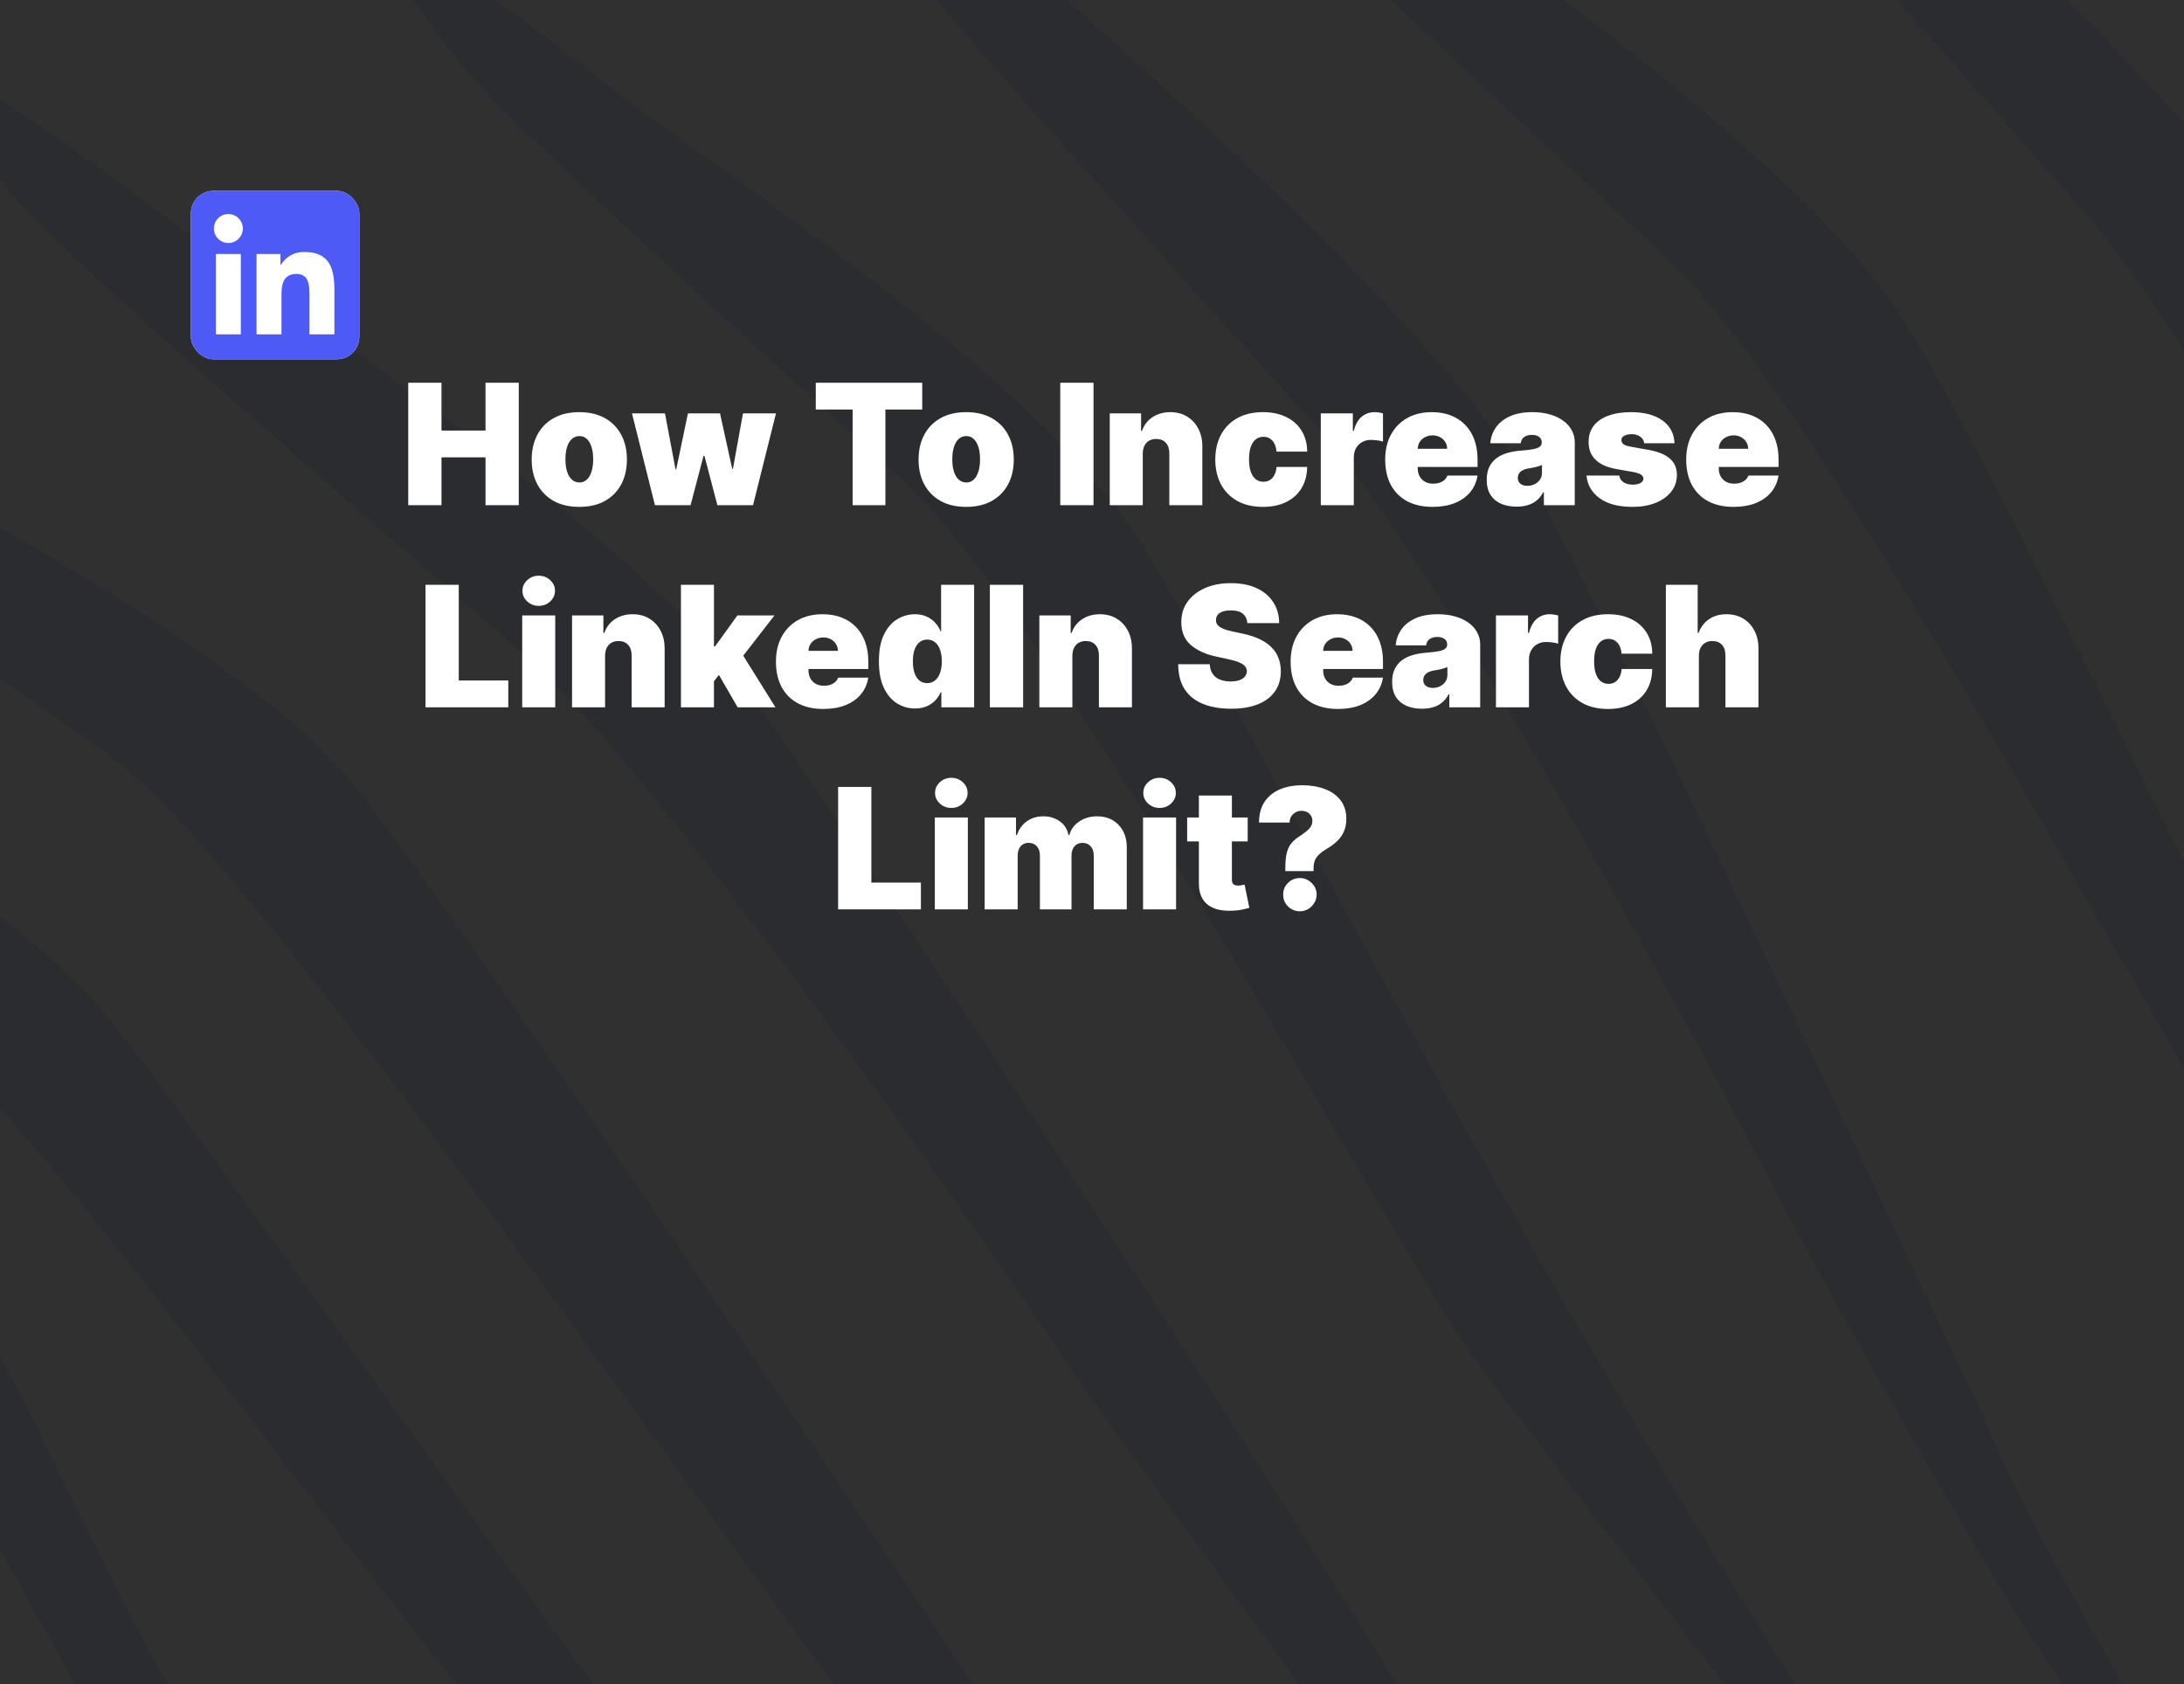
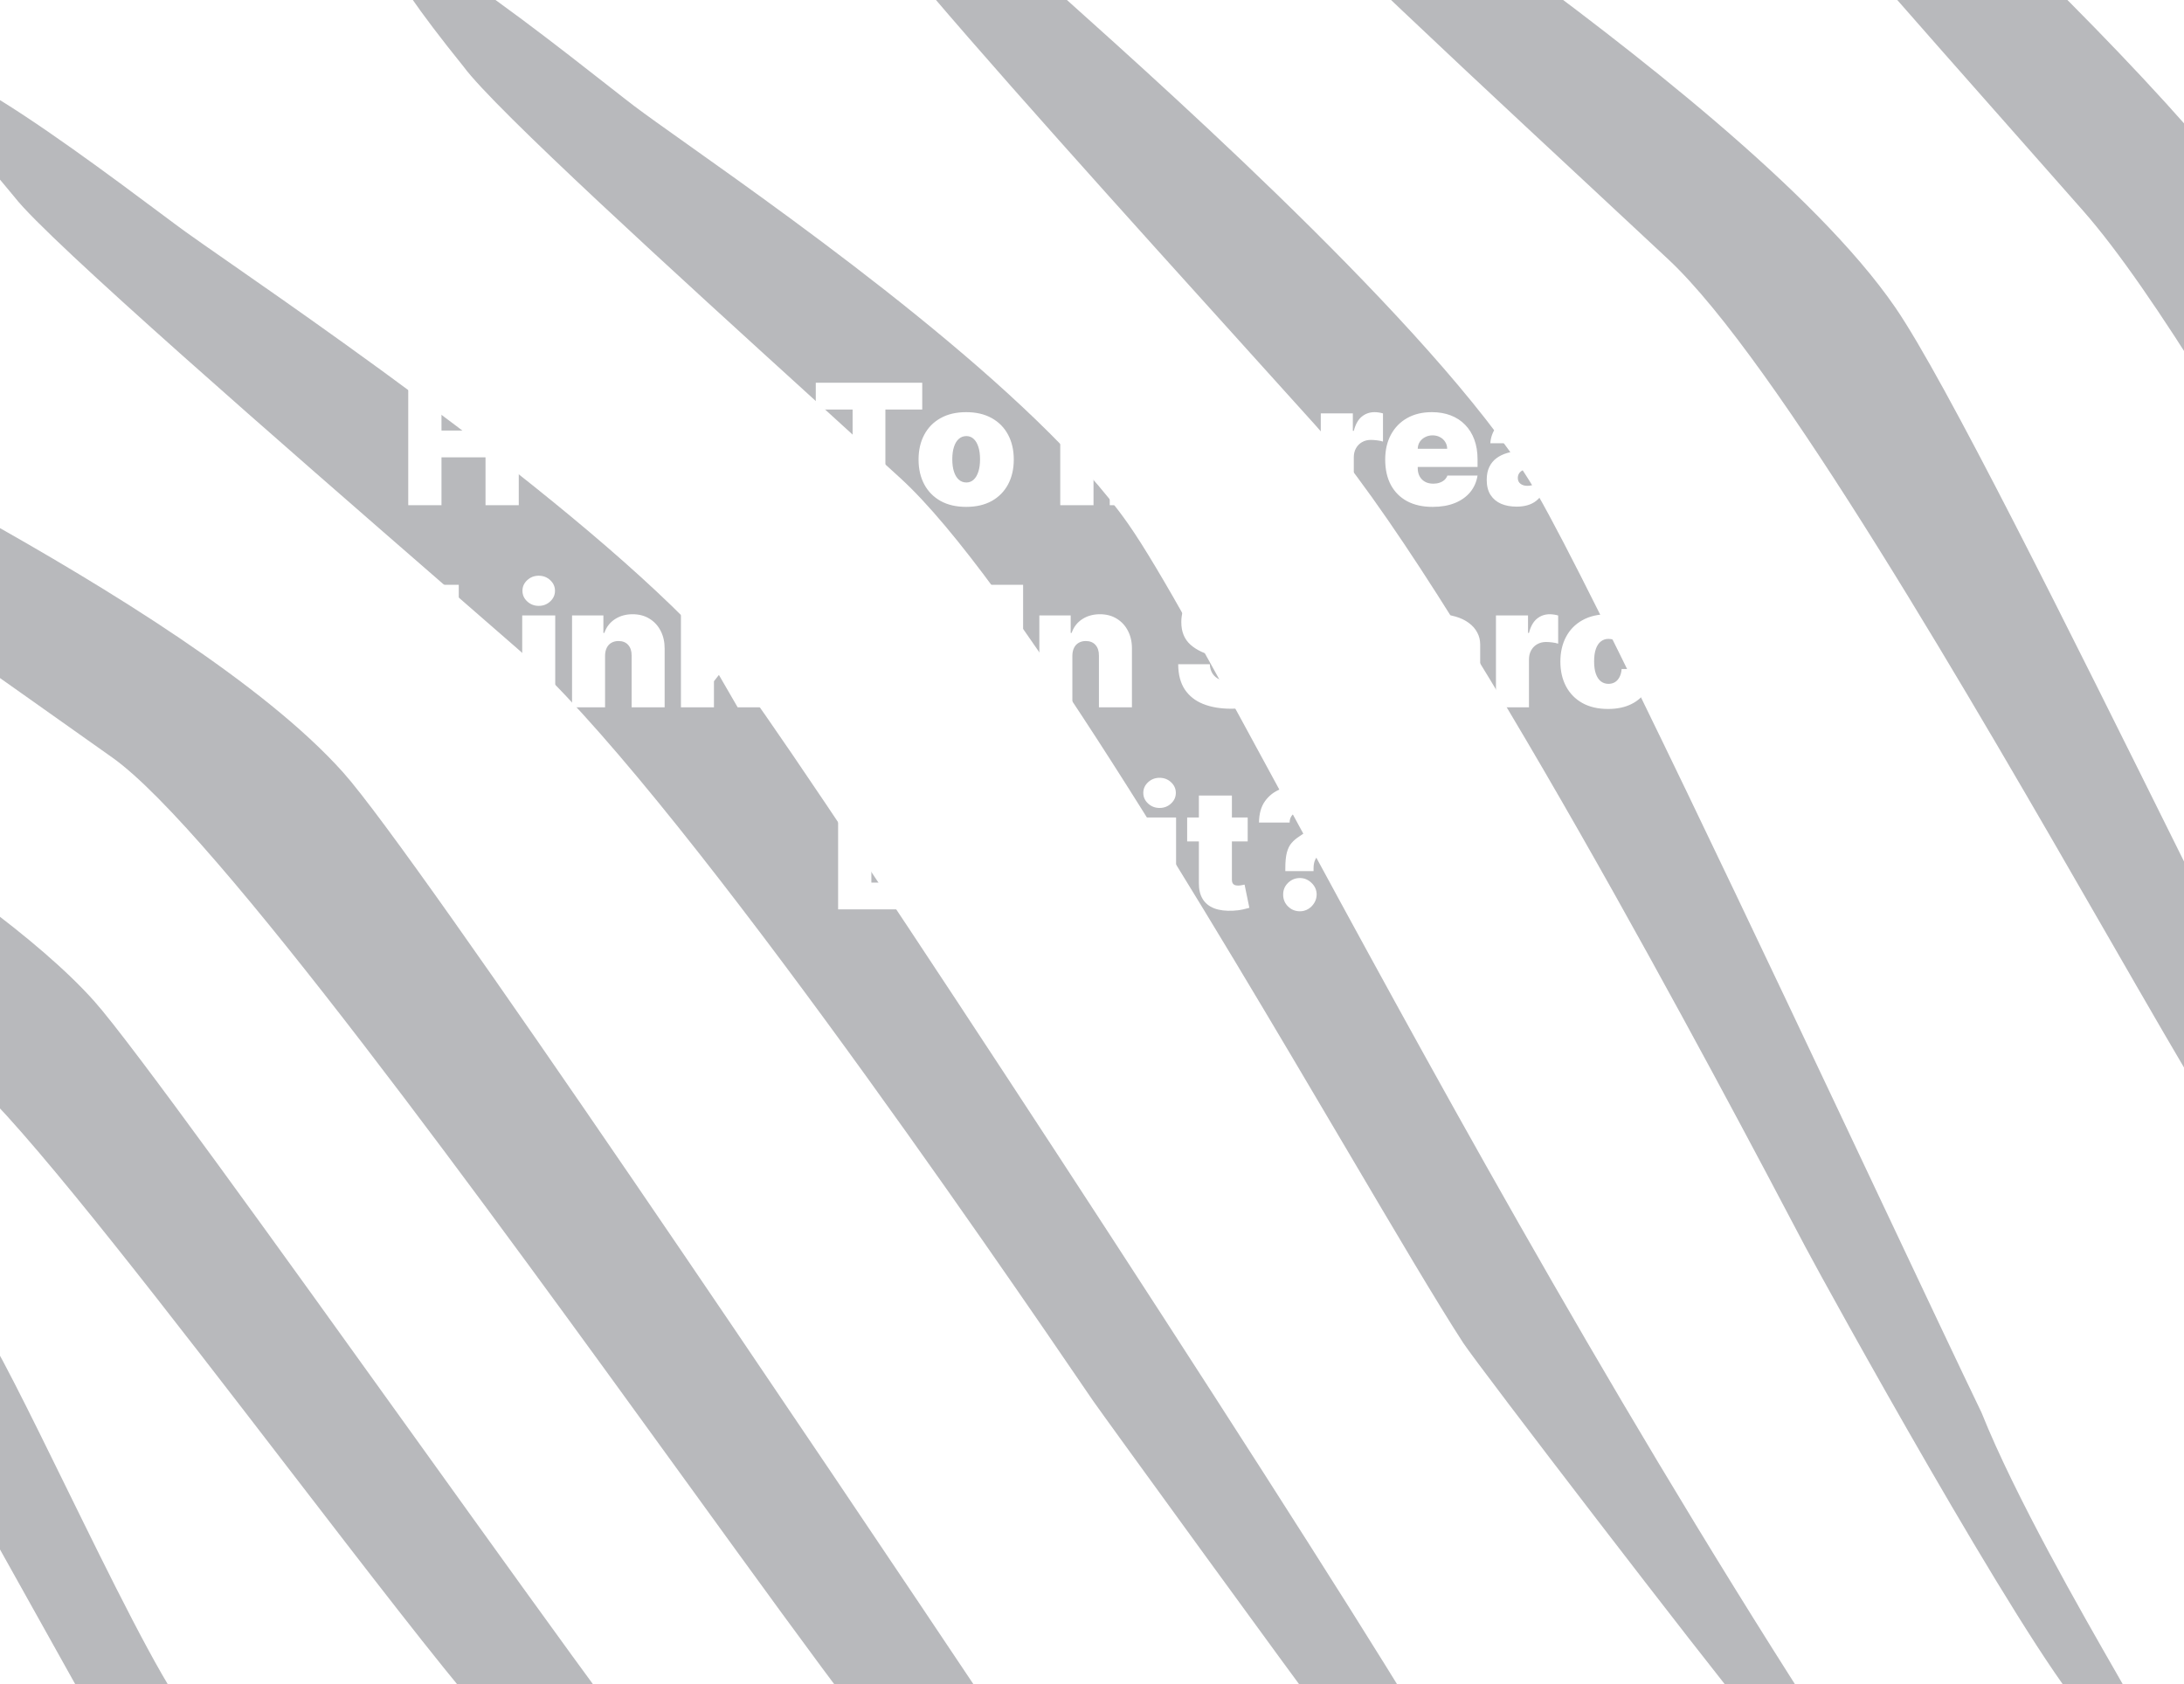
<svg xmlns="http://www.w3.org/2000/svg" width="389" height="300" viewBox="0 0 389 300" fill="none">
  <g clip-path="url(#clip0_2_12)">
-     <rect width="389" height="300" fill="black" fill-opacity="0.81" />
    <path fill-rule="evenodd" clip-rule="evenodd" d="M359.062 23.983L359.068 23.99C363.601 29.121 367.698 33.759 371.078 37.602C377.298 44.675 385.063 56.041 393.411 69.505V27.028C383.579 15.496 371.606 3.188 360.171 -8L330.906 -8C340.575 3.058 350.555 14.354 359.019 23.935L359.039 23.958L359.053 23.974L359.06 23.981L359.062 23.983ZM92.316 115.69C88.516 112.369 83.911 108.365 78.816 103.934C50.974 79.721 8.492 42.777 2.612 35.136C0.275 32.368 -1.741 29.904 -3.46 27.72L-3.46 15.794C5.759 20.946 20.357 31.845 28.43 37.873C30.445 39.377 32.053 40.578 33.071 41.31C34.687 42.474 37.218 44.236 40.446 46.482L40.45 46.485L40.45 46.485L40.45 46.485C62.12 61.566 115.14 98.464 132.989 122.733C147.043 141.842 227.449 264.769 251.879 305L235.083 305C232.108 301.208 196.257 251.831 194.715 249.583C176.727 223.191 119.346 139.306 92.316 115.69ZM16.766 178.333C11.861 172.84 4.754 166.811 -3.513 160.655L-3.513 193.825C7.55 204.594 30.778 234.796 51.624 261.902C65.359 279.761 78.06 296.275 85.565 305L109.246 305C100.429 293.033 87.428 274.926 73.886 256.066L73.886 256.065C49.537 222.153 23.438 185.805 16.766 178.333ZM-4 234.728L-4 268.864L16.176 305H33.11C28.206 298.413 19.621 280.914 11.731 264.831C5.167 251.452 -0.916 239.052 -4 234.728ZM321.616 222.233C306.571 193.636 258.542 102.715 234.223 75.672C230.804 71.869 226.659 67.28 222.072 62.203C201.925 39.9 173.261 8.169 160.185 -7.766L181.521 -7.766C182.248 -7.073 182.858 -6.496 183.331 -6.059C184.812 -4.688 187.139 -2.6 190.106 0.061C210.013 17.916 258.722 61.605 273.856 88.075C284.145 106.072 314.003 169.331 335.053 213.931C342.565 229.845 348.955 243.384 352.934 251.642C358.94 266.65 370.875 287.449 376.979 298.085C379.13 301.834 380.557 304.32 380.745 304.846L371.107 304.846C360.131 292.344 325.396 229.364 321.616 222.233ZM176.707 305C147.427 261.186 74.365 152.436 61.13 137.615C46.998 121.789 18.857 104.614 -3.65 92.027L-3.65 118.212C-1.169 119.966 1.274 121.692 3.652 123.373L3.692 123.401L3.714 123.417L3.73 123.428L3.737 123.433C9.713 127.655 15.281 131.59 20.039 134.977C38.194 147.901 87.02 215.322 122.275 264.003L122.275 264.003L122.276 264.004L122.277 264.005C134.575 280.987 145.221 295.688 152.338 305L176.707 305ZM388.744 152.943L388.744 152.944C390.354 156.187 391.955 159.415 393.542 162.61L393.384 197.516C388.848 190.067 382.567 179.154 375.283 166.498C351.306 124.839 316.458 64.291 297.168 46.221C292.843 42.169 287.777 37.456 282.341 32.397L282.33 32.386L282.327 32.384C268.454 19.476 252.17 4.324 239.626 -7.801L267.944 -7.801C289.679 8.165 323.226 33.842 337.603 54.808C346.457 67.72 368.244 111.628 388.744 152.943ZM145.429 71.558C150.919 76.553 156.036 81.207 160.404 85.208C179.873 103.037 215.322 163.149 239.712 204.508C248.567 219.523 255.965 232.067 260.61 239.218C263.328 243.373 304.453 296.938 311.08 304.846L322.783 304.846C284.74 245.535 252.456 185.996 229.961 144.509C216.472 119.632 206.503 101.247 200.922 93.292C184.332 69.648 142.88 40.219 122.371 25.657C118.241 22.726 114.961 20.397 112.903 18.839C111.902 18.081 110.318 16.839 108.336 15.284C100.344 9.015 85.857 -2.347 76.754 -7.698L68.97 -7.766C70.173 -4.552 74.287 1.603 82.58 11.885C88.123 19.431 120.601 48.974 145.429 71.558Z" fill="#22232D" fill-opacity="0.32" />
    <g filter="url(#filter0_d_2_12)">
      <g clip-path="url(#clip1_2_12)">
-         <rect x="18" y="18" width="30" height="30" rx="4" fill="white" />
-         <path d="M43.561 43.562H39.116V36.6C39.116 34.94 39.086 32.803 36.804 32.803C34.489 32.803 34.135 34.612 34.135 36.48V43.561H29.69V29.246H33.957V31.202H34.017C34.887 29.715 36.505 28.826 38.227 28.89C42.732 28.89 43.563 31.853 43.563 35.709L43.561 43.562ZM24.674 27.289C23.25 27.289 22.095 26.135 22.094 24.71C22.094 23.285 23.249 22.13 24.673 22.13C26.098 22.13 27.253 23.285 27.253 24.709C27.253 25.393 26.982 26.049 26.498 26.533C26.014 27.017 25.358 27.289 24.674 27.289ZM26.897 43.562H22.447V29.246H26.897V43.562ZM45.777 18.002H20.213C19.005 17.988 18.014 18.956 18 20.164V45.835C18.014 47.044 19.005 48.012 20.213 48H45.777C46.988 48.015 47.983 47.046 48 45.835V20.163C47.982 18.952 46.988 17.984 45.777 18" fill="#4D5AF6" />
-       </g>
+         </g>
    </g>
    <path d="M72.713 90V68.182H78.636V76.704H86.477V68.182H92.4V90H86.477V81.477H78.636V90H72.713ZM103.182 90.298C101.406 90.298 99.886 89.947 98.622 89.244C97.358 88.533 96.388 87.546 95.714 86.282C95.039 85.011 94.701 83.537 94.701 81.861C94.701 80.185 95.039 78.715 95.714 77.45C96.388 76.179 97.358 75.192 98.622 74.489C99.886 73.778 101.406 73.423 103.182 73.423C104.957 73.423 106.477 73.778 107.741 74.489C109.006 75.192 109.975 76.179 110.65 77.45C111.324 78.715 111.662 80.185 111.662 81.861C111.662 83.537 111.324 85.011 110.65 86.282C109.975 87.546 109.006 88.533 107.741 89.244C106.477 89.947 104.957 90.298 103.182 90.298ZM103.224 85.952C103.721 85.952 104.151 85.785 104.513 85.451C104.876 85.117 105.156 84.641 105.355 84.023C105.554 83.406 105.653 82.671 105.653 81.818C105.653 80.959 105.554 80.224 105.355 79.613C105.156 78.995 104.876 78.519 104.513 78.185C104.151 77.852 103.721 77.685 103.224 77.685C102.699 77.685 102.248 77.852 101.871 78.185C101.495 78.519 101.207 78.995 101.008 79.613C100.809 80.224 100.71 80.959 100.71 81.818C100.71 82.671 100.809 83.406 101.008 84.023C101.207 84.641 101.495 85.117 101.871 85.451C102.248 85.785 102.699 85.952 103.224 85.952ZM116.653 90L112.562 73.636H118.443L120.318 83.608H120.445L122.534 73.636H128.244L130.417 83.523H130.545L132.335 73.636H138.215L134.124 90H127.775L125.474 81.222H125.303L123.002 90H116.653ZM145.3 72.954V68.182H164.263V72.954H157.7V90H151.862V72.954H145.3ZM172.088 90.298C170.312 90.298 168.792 89.947 167.528 89.244C166.264 88.533 165.295 87.546 164.62 86.282C163.945 85.011 163.608 83.537 163.608 81.861C163.608 80.185 163.945 78.715 164.62 77.45C165.295 76.179 166.264 75.192 167.528 74.489C168.792 73.778 170.312 73.423 172.088 73.423C173.863 73.423 175.383 73.778 176.648 74.489C177.912 75.192 178.881 76.179 179.556 77.45C180.231 78.715 180.568 80.185 180.568 81.861C180.568 83.537 180.231 85.011 179.556 86.282C178.881 87.546 177.912 88.533 176.648 89.244C175.383 89.947 173.863 90.298 172.088 90.298ZM172.131 85.952C172.628 85.952 173.057 85.785 173.42 85.451C173.782 85.117 174.062 84.641 174.261 84.023C174.46 83.406 174.559 82.671 174.559 81.818C174.559 80.959 174.46 80.224 174.261 79.613C174.062 78.995 173.782 78.519 173.42 78.185C173.057 77.852 172.628 77.685 172.131 77.685C171.605 77.685 171.154 77.852 170.778 78.185C170.401 78.519 170.113 78.995 169.915 79.613C169.716 80.224 169.616 80.959 169.616 81.818C169.616 82.671 169.716 83.406 169.915 84.023C170.113 84.641 170.401 85.117 170.778 85.451C171.154 85.785 171.605 85.952 172.131 85.952ZM194.769 68.182V90H188.846V68.182H194.769ZM203.542 80.796V90H197.661V73.636H203.244V76.747H203.414C203.769 75.71 204.394 74.897 205.289 74.308C206.191 73.718 207.242 73.423 208.443 73.423C209.6 73.423 210.605 73.69 211.458 74.222C212.317 74.748 212.981 75.472 213.45 76.396C213.926 77.319 214.16 78.374 214.153 79.56V90H208.272V80.796C208.279 79.986 208.073 79.35 207.654 78.888C207.242 78.427 206.667 78.196 205.928 78.196C205.445 78.196 205.023 78.303 204.661 78.516C204.306 78.722 204.032 79.02 203.84 79.41C203.649 79.794 203.549 80.256 203.542 80.796ZM224.939 90.298C223.164 90.298 221.644 89.947 220.38 89.244C219.116 88.533 218.146 87.546 217.471 86.282C216.797 85.011 216.459 83.537 216.459 81.861C216.459 80.185 216.797 78.715 217.471 77.45C218.146 76.179 219.116 75.192 220.38 74.489C221.644 73.778 223.164 73.423 224.939 73.423C226.545 73.423 227.933 73.715 229.105 74.297C230.284 74.872 231.197 75.689 231.843 76.747C232.489 77.798 232.816 79.034 232.823 80.454H227.368C227.29 79.595 227.042 78.942 226.623 78.494C226.211 78.04 225.678 77.812 225.025 77.812C224.513 77.812 224.066 77.962 223.682 78.26C223.299 78.551 223.001 78.995 222.787 79.592C222.574 80.181 222.468 80.923 222.468 81.818C222.468 82.713 222.574 83.459 222.787 84.055C223.001 84.645 223.299 85.089 223.682 85.387C224.066 85.678 224.513 85.824 225.025 85.824C225.458 85.824 225.841 85.724 226.175 85.526C226.509 85.32 226.779 85.021 226.985 84.631C227.198 84.233 227.326 83.75 227.368 83.182H232.823C232.802 84.624 232.471 85.881 231.832 86.953C231.193 88.019 230.287 88.842 229.116 89.425C227.951 90.007 226.559 90.298 224.939 90.298ZM235.249 90V73.636H240.96V76.747H241.13C241.428 75.597 241.901 74.755 242.547 74.222C243.2 73.69 243.964 73.423 244.837 73.423C245.093 73.423 245.345 73.445 245.594 73.487C245.849 73.523 246.094 73.576 246.329 73.647V78.665C246.038 78.565 245.679 78.491 245.253 78.441C244.827 78.391 244.461 78.367 244.156 78.367C243.58 78.367 243.062 78.498 242.6 78.761C242.146 79.016 241.787 79.379 241.524 79.847C241.261 80.309 241.13 80.852 241.13 81.477V90H235.249ZM255.161 90.298C253.413 90.298 251.908 89.965 250.643 89.297C249.386 88.622 248.417 87.656 247.735 86.399C247.06 85.135 246.723 83.622 246.723 81.861C246.723 80.171 247.064 78.693 247.746 77.429C248.428 76.165 249.39 75.181 250.633 74.478C251.876 73.775 253.342 73.423 255.033 73.423C256.268 73.423 257.387 73.615 258.388 73.999C259.39 74.382 260.246 74.94 260.956 75.671C261.666 76.396 262.213 77.276 262.597 78.313C262.98 79.35 263.172 80.519 263.172 81.818V83.182H248.555V79.943H257.76C257.753 79.474 257.632 79.062 257.398 78.707C257.17 78.345 256.862 78.065 256.471 77.866C256.087 77.66 255.651 77.557 255.161 77.557C254.685 77.557 254.248 77.66 253.85 77.866C253.452 78.065 253.133 78.342 252.891 78.697C252.657 79.052 252.533 79.467 252.518 79.943V83.438C252.518 83.963 252.629 84.432 252.849 84.844C253.069 85.256 253.385 85.579 253.797 85.813C254.209 86.048 254.706 86.165 255.288 86.165C255.693 86.165 256.063 86.108 256.396 85.994C256.737 85.881 257.028 85.717 257.27 85.504C257.511 85.284 257.689 85.021 257.803 84.716H263.172C262.987 85.852 262.55 86.84 261.862 87.678C261.173 88.508 260.26 89.155 259.124 89.617C257.994 90.071 256.673 90.298 255.161 90.298ZM270.131 90.256C269.087 90.256 268.164 90.085 267.361 89.744C266.566 89.396 265.941 88.871 265.486 88.168C265.032 87.465 264.805 86.57 264.805 85.483C264.805 84.588 264.957 83.825 265.263 83.192C265.568 82.553 265.994 82.031 266.541 81.626C267.088 81.222 267.724 80.913 268.448 80.7C269.18 80.487 269.968 80.348 270.813 80.284C271.729 80.213 272.464 80.128 273.018 80.028C273.579 79.922 273.984 79.776 274.233 79.592C274.481 79.4 274.606 79.148 274.606 78.835V78.793C274.606 78.367 274.442 78.04 274.116 77.812C273.789 77.585 273.37 77.472 272.858 77.472C272.297 77.472 271.839 77.596 271.484 77.844C271.136 78.086 270.927 78.459 270.856 78.963H265.444C265.515 77.969 265.831 77.053 266.392 76.215C266.96 75.369 267.787 74.695 268.874 74.19C269.961 73.679 271.317 73.423 272.944 73.423C274.116 73.423 275.167 73.562 276.097 73.839C277.028 74.109 277.819 74.489 278.473 74.979C279.126 75.462 279.623 76.03 279.964 76.683C280.312 77.329 280.486 78.033 280.486 78.793V90H274.989V87.699H274.861C274.535 88.31 274.137 88.803 273.668 89.18C273.206 89.556 272.677 89.829 272.081 90C271.491 90.171 270.841 90.256 270.131 90.256ZM272.049 86.548C272.496 86.548 272.915 86.456 273.306 86.271C273.704 86.087 274.027 85.82 274.275 85.472C274.524 85.124 274.648 84.702 274.648 84.204V82.841C274.492 82.905 274.325 82.965 274.148 83.022C273.977 83.079 273.792 83.132 273.594 83.182C273.402 83.231 273.196 83.278 272.976 83.32C272.763 83.363 272.539 83.402 272.305 83.438C271.85 83.508 271.477 83.626 271.186 83.789C270.902 83.945 270.689 84.141 270.547 84.375C270.412 84.602 270.344 84.858 270.344 85.142C270.344 85.597 270.504 85.945 270.824 86.186C271.143 86.428 271.552 86.548 272.049 86.548ZM298.254 78.963H292.842C292.813 78.629 292.696 78.342 292.49 78.1C292.284 77.859 292.018 77.674 291.691 77.546C291.371 77.411 291.016 77.344 290.626 77.344C290.121 77.344 289.688 77.436 289.326 77.621C288.964 77.805 288.786 78.068 288.793 78.409C288.786 78.651 288.889 78.874 289.102 79.08C289.322 79.286 289.745 79.446 290.37 79.56L293.694 80.156C295.37 80.462 296.616 80.977 297.433 81.701C298.257 82.418 298.673 83.381 298.68 84.588C298.673 85.753 298.325 86.765 297.636 87.624C296.954 88.477 296.02 89.137 294.834 89.606C293.655 90.067 292.309 90.298 290.796 90.298C288.296 90.298 286.339 89.787 284.926 88.764C283.52 87.742 282.735 86.392 282.572 84.716H288.41C288.488 85.234 288.744 85.636 289.177 85.92C289.617 86.197 290.171 86.335 290.839 86.335C291.379 86.335 291.822 86.243 292.17 86.058C292.526 85.874 292.707 85.611 292.714 85.27C292.707 84.957 292.55 84.709 292.245 84.524C291.947 84.34 291.478 84.19 290.839 84.077L287.941 83.565C286.272 83.274 285.022 82.72 284.191 81.903C283.36 81.087 282.948 80.035 282.955 78.75C282.948 77.614 283.246 76.651 283.85 75.863C284.461 75.067 285.331 74.464 286.46 74.052C287.597 73.633 288.942 73.423 290.498 73.423C292.863 73.423 294.727 73.913 296.091 74.894C297.462 75.874 298.183 77.23 298.254 78.963ZM308.774 90.298C307.027 90.298 305.521 89.965 304.257 89.297C303 88.622 302.03 87.656 301.348 86.399C300.674 85.135 300.336 83.622 300.336 81.861C300.336 80.171 300.677 78.693 301.359 77.429C302.041 76.165 303.003 75.181 304.246 74.478C305.489 73.775 306.956 73.423 308.646 73.423C309.882 73.423 311 73.615 312.002 73.999C313.003 74.382 313.859 74.94 314.569 75.671C315.279 76.396 315.826 77.276 316.21 78.313C316.593 79.35 316.785 80.519 316.785 81.818V83.182H302.169V79.943H311.373C311.366 79.474 311.245 79.062 311.011 78.707C310.784 78.345 310.475 78.065 310.084 77.866C309.701 77.66 309.264 77.557 308.774 77.557C308.298 77.557 307.861 77.66 307.463 77.866C307.066 78.065 306.746 78.342 306.505 78.697C306.27 79.052 306.146 79.467 306.132 79.943V83.438C306.132 83.963 306.242 84.432 306.462 84.844C306.682 85.256 306.998 85.579 307.41 85.813C307.822 86.048 308.319 86.165 308.902 86.165C309.306 86.165 309.676 86.108 310.01 85.994C310.35 85.881 310.642 85.717 310.883 85.504C311.125 85.284 311.302 85.021 311.416 84.716H316.785C316.6 85.852 316.164 86.84 315.475 87.678C314.786 88.508 313.873 89.155 312.737 89.617C311.608 90.071 310.287 90.298 308.774 90.298ZM75.789 126V104.182H81.712V121.227H90.533V126H75.789ZM93.013 126V109.636H98.894V126H93.013ZM95.953 107.932C95.158 107.932 94.476 107.669 93.908 107.143C93.34 106.618 93.056 105.986 93.056 105.247C93.056 104.509 93.34 103.876 93.908 103.351C94.476 102.825 95.158 102.562 95.953 102.562C96.756 102.562 97.438 102.825 97.999 103.351C98.567 103.876 98.851 104.509 98.851 105.247C98.851 105.986 98.567 106.618 97.999 107.143C97.438 107.669 96.756 107.932 95.953 107.932ZM107.771 116.795V126H101.89V109.636H107.472V112.747H107.643C107.998 111.71 108.623 110.897 109.518 110.308C110.42 109.718 111.471 109.423 112.671 109.423C113.829 109.423 114.834 109.69 115.686 110.222C116.545 110.748 117.21 111.472 117.678 112.396C118.154 113.319 118.388 114.374 118.381 115.56V126H112.501V116.795C112.508 115.986 112.302 115.35 111.883 114.888C111.471 114.427 110.896 114.196 110.157 114.196C109.674 114.196 109.251 114.303 108.889 114.516C108.534 114.722 108.261 115.02 108.069 115.411C107.877 115.794 107.778 116.256 107.771 116.795ZM126.569 122.122L126.611 115.134H127.378L131.341 109.636H137.946L131.299 118.202H129.637L126.569 122.122ZM121.284 126V104.182H127.165V126H121.284ZM131.384 126L127.634 119.523L131.469 115.347L138.117 126H131.384ZM146.645 126.298C144.898 126.298 143.392 125.964 142.128 125.297C140.871 124.622 139.901 123.656 139.219 122.399C138.545 121.135 138.207 119.622 138.207 117.861C138.207 116.17 138.548 114.693 139.23 113.429C139.912 112.165 140.874 111.181 142.117 110.478C143.36 109.775 144.827 109.423 146.517 109.423C147.753 109.423 148.871 109.615 149.873 109.999C150.874 110.382 151.73 110.94 152.44 111.671C153.151 112.396 153.697 113.276 154.081 114.313C154.464 115.35 154.656 116.518 154.656 117.818V119.182H140.04V115.943H149.244C149.237 115.474 149.116 115.062 148.882 114.707C148.655 114.345 148.346 114.065 147.955 113.866C147.572 113.66 147.135 113.557 146.645 113.557C146.169 113.557 145.732 113.66 145.335 113.866C144.937 114.065 144.617 114.342 144.376 114.697C144.141 115.052 144.017 115.467 144.003 115.943V119.438C144.003 119.963 144.113 120.432 144.333 120.844C144.553 121.256 144.869 121.579 145.281 121.813C145.693 122.048 146.19 122.165 146.773 122.165C147.178 122.165 147.547 122.108 147.881 121.994C148.222 121.881 148.513 121.717 148.754 121.504C148.996 121.284 149.173 121.021 149.287 120.716H154.656C154.472 121.852 154.035 122.839 153.346 123.678C152.657 124.509 151.744 125.155 150.608 125.616C149.479 126.071 148.158 126.298 146.645 126.298ZM162.979 126.213C161.814 126.213 160.742 125.908 159.762 125.297C158.789 124.686 158.008 123.759 157.418 122.516C156.836 121.273 156.545 119.707 156.545 117.818C156.545 115.844 156.85 114.239 157.461 113.003C158.079 111.767 158.874 110.862 159.847 110.286C160.827 109.711 161.857 109.423 162.937 109.423C163.746 109.423 164.456 109.565 165.067 109.849C165.678 110.126 166.189 110.499 166.601 110.968C167.013 111.43 167.326 111.937 167.539 112.491H167.624V104.182H173.505V126H167.667V123.315H167.539C167.312 123.869 166.985 124.366 166.559 124.807C166.14 125.24 165.628 125.585 165.025 125.84C164.428 126.089 163.746 126.213 162.979 126.213ZM165.153 121.696C165.692 121.696 166.154 121.54 166.537 121.227C166.928 120.908 167.226 120.46 167.432 119.885C167.645 119.303 167.752 118.614 167.752 117.818C167.752 117.009 167.645 116.316 167.432 115.741C167.226 115.158 166.928 114.714 166.537 114.409C166.154 114.097 165.692 113.94 165.153 113.94C164.613 113.94 164.151 114.097 163.768 114.409C163.391 114.714 163.1 115.158 162.894 115.741C162.695 116.316 162.596 117.009 162.596 117.818C162.596 118.628 162.695 119.324 162.894 119.906C163.1 120.482 163.391 120.925 163.768 121.238C164.151 121.543 164.613 121.696 165.153 121.696ZM182.23 104.182V126H176.307V104.182H182.23ZM191.003 116.795V126H185.122V109.636H190.705V112.747H190.875C191.23 111.71 191.855 110.897 192.75 110.308C193.652 109.718 194.703 109.423 195.904 109.423C197.061 109.423 198.066 109.69 198.919 110.222C199.778 110.748 200.442 111.472 200.911 112.396C201.387 113.319 201.621 114.374 201.614 115.56V126H195.733V116.795C195.74 115.986 195.534 115.35 195.115 114.888C194.703 114.427 194.128 114.196 193.389 114.196C192.906 114.196 192.484 114.303 192.122 114.516C191.767 114.722 191.493 115.02 191.301 115.411C191.11 115.794 191.01 116.256 191.003 116.795ZM222.17 111C222.113 110.29 221.846 109.736 221.371 109.338C220.902 108.94 220.188 108.741 219.229 108.741C218.618 108.741 218.118 108.816 217.727 108.965C217.344 109.107 217.059 109.303 216.875 109.551C216.69 109.8 216.594 110.084 216.587 110.403C216.573 110.666 216.619 110.904 216.726 111.117C216.839 111.323 217.017 111.511 217.258 111.682C217.5 111.845 217.809 111.994 218.185 112.129C218.562 112.264 219.009 112.385 219.528 112.491L221.317 112.875C222.525 113.131 223.558 113.468 224.417 113.887C225.277 114.306 225.98 114.8 226.527 115.368C227.074 115.929 227.475 116.561 227.731 117.264C227.993 117.967 228.128 118.734 228.135 119.565C228.128 121 227.77 122.214 227.059 123.209C226.349 124.203 225.334 124.96 224.013 125.478C222.699 125.996 221.118 126.256 219.272 126.256C217.376 126.256 215.721 125.975 214.307 125.414C212.901 124.853 211.807 123.99 211.026 122.825C210.252 121.653 209.861 120.155 209.854 118.33H215.479C215.515 118.997 215.682 119.558 215.98 120.013C216.278 120.467 216.697 120.812 217.237 121.046C217.784 121.281 218.434 121.398 219.187 121.398C219.819 121.398 220.348 121.32 220.774 121.163C221.2 121.007 221.523 120.79 221.743 120.513C221.964 120.237 222.077 119.92 222.084 119.565C222.077 119.232 221.967 118.94 221.754 118.692C221.548 118.436 221.207 118.209 220.731 118.01C220.256 117.804 219.613 117.612 218.803 117.435L216.63 116.966C214.698 116.547 213.175 115.847 212.059 114.867C210.952 113.88 210.401 112.534 210.408 110.83C210.401 109.445 210.77 108.234 211.516 107.197C212.269 106.153 213.309 105.339 214.638 104.757C215.973 104.175 217.503 103.884 219.229 103.884C220.991 103.884 222.514 104.178 223.8 104.768C225.085 105.357 226.076 106.188 226.772 107.261C227.475 108.326 227.83 109.572 227.837 111H222.17ZM238.315 126.298C236.568 126.298 235.062 125.964 233.798 125.297C232.541 124.622 231.571 123.656 230.889 122.399C230.215 121.135 229.877 119.622 229.877 117.861C229.877 116.17 230.218 114.693 230.9 113.429C231.582 112.165 232.544 111.181 233.787 110.478C235.03 109.775 236.497 109.423 238.187 109.423C239.423 109.423 240.541 109.615 241.543 109.999C242.544 110.382 243.4 110.94 244.11 111.671C244.82 112.396 245.367 113.276 245.751 114.313C246.134 115.35 246.326 116.518 246.326 117.818V119.182H231.71V115.943H240.914C240.907 115.474 240.786 115.062 240.552 114.707C240.325 114.345 240.016 114.065 239.625 113.866C239.242 113.66 238.805 113.557 238.315 113.557C237.839 113.557 237.402 113.66 237.004 113.866C236.607 114.065 236.287 114.342 236.046 114.697C235.811 115.052 235.687 115.467 235.673 115.943V119.438C235.673 119.963 235.783 120.432 236.003 120.844C236.223 121.256 236.539 121.579 236.951 121.813C237.363 122.048 237.86 122.165 238.443 122.165C238.847 122.165 239.217 122.108 239.551 121.994C239.892 121.881 240.183 121.717 240.424 121.504C240.666 121.284 240.843 121.021 240.957 120.716H246.326C246.142 121.852 245.705 122.839 245.016 123.678C244.327 124.509 243.414 125.155 242.278 125.616C241.149 126.071 239.828 126.298 238.315 126.298ZM253.286 126.256C252.241 126.256 251.318 126.085 250.516 125.744C249.72 125.396 249.095 124.871 248.641 124.168C248.186 123.464 247.959 122.57 247.959 121.483C247.959 120.588 248.112 119.825 248.417 119.192C248.722 118.553 249.148 118.031 249.695 117.626C250.242 117.222 250.878 116.913 251.602 116.7C252.334 116.487 253.122 116.348 253.967 116.284C254.884 116.213 255.619 116.128 256.173 116.028C256.734 115.922 257.138 115.776 257.387 115.592C257.636 115.4 257.76 115.148 257.76 114.835V114.793C257.76 114.366 257.597 114.04 257.27 113.812C256.943 113.585 256.524 113.472 256.013 113.472C255.452 113.472 254.994 113.596 254.638 113.844C254.29 114.086 254.081 114.459 254.01 114.963H248.598C248.669 113.969 248.985 113.053 249.546 112.214C250.114 111.369 250.942 110.695 252.028 110.19C253.115 109.679 254.472 109.423 256.098 109.423C257.27 109.423 258.321 109.562 259.251 109.839C260.182 110.109 260.974 110.489 261.627 110.979C262.281 111.462 262.778 112.03 263.119 112.683C263.467 113.33 263.641 114.033 263.641 114.793V126H258.143V123.699H258.016C257.689 124.31 257.291 124.803 256.822 125.18C256.361 125.556 255.832 125.83 255.235 126C254.646 126.17 253.996 126.256 253.286 126.256ZM255.203 122.548C255.651 122.548 256.07 122.456 256.46 122.271C256.858 122.087 257.181 121.82 257.43 121.472C257.678 121.124 257.803 120.702 257.803 120.205V118.841C257.646 118.905 257.479 118.965 257.302 119.022C257.131 119.079 256.947 119.132 256.748 119.182C256.556 119.232 256.35 119.278 256.13 119.32C255.917 119.363 255.693 119.402 255.459 119.438C255.004 119.509 254.631 119.626 254.34 119.789C254.056 119.945 253.843 120.141 253.701 120.375C253.566 120.602 253.499 120.858 253.499 121.142C253.499 121.597 253.658 121.945 253.978 122.186C254.298 122.428 254.706 122.548 255.203 122.548ZM266.45 126V109.636H272.161V112.747H272.331C272.629 111.597 273.102 110.755 273.748 110.222C274.401 109.69 275.165 109.423 276.039 109.423C276.294 109.423 276.546 109.445 276.795 109.487C277.051 109.523 277.296 109.576 277.53 109.647V114.665C277.239 114.565 276.88 114.491 276.454 114.441C276.028 114.391 275.662 114.366 275.357 114.366C274.781 114.366 274.263 114.498 273.801 114.761C273.347 115.016 272.988 115.379 272.725 115.847C272.463 116.309 272.331 116.852 272.331 117.477V126H266.45ZM286.404 126.298C284.629 126.298 283.109 125.947 281.845 125.244C280.58 124.533 279.611 123.546 278.936 122.282C278.262 121.011 277.924 119.537 277.924 117.861C277.924 116.185 278.262 114.714 278.936 113.45C279.611 112.179 280.58 111.192 281.845 110.489C283.109 109.778 284.629 109.423 286.404 109.423C288.009 109.423 289.398 109.714 290.57 110.297C291.749 110.872 292.661 111.689 293.308 112.747C293.954 113.798 294.281 115.034 294.288 116.455H288.833C288.755 115.595 288.507 114.942 288.088 114.494C287.676 114.04 287.143 113.812 286.49 113.812C285.978 113.812 285.531 113.962 285.147 114.26C284.764 114.551 284.465 114.995 284.252 115.592C284.039 116.181 283.933 116.923 283.933 117.818C283.933 118.713 284.039 119.459 284.252 120.055C284.465 120.645 284.764 121.089 285.147 121.387C285.531 121.678 285.978 121.824 286.49 121.824C286.923 121.824 287.306 121.724 287.64 121.526C287.974 121.32 288.244 121.021 288.45 120.631C288.663 120.233 288.791 119.75 288.833 119.182H294.288C294.267 120.624 293.936 121.881 293.297 122.953C292.658 124.018 291.752 124.842 290.58 125.425C289.416 126.007 288.024 126.298 286.404 126.298ZM302.595 116.795V126H296.714V104.182H302.382V112.747H302.552C302.922 111.703 303.536 110.89 304.395 110.308C305.255 109.718 306.288 109.423 307.495 109.423C308.653 109.423 309.658 109.686 310.51 110.212C311.37 110.737 312.034 111.462 312.502 112.385C312.978 113.308 313.213 114.366 313.206 115.56V126H307.325V116.795C307.332 115.986 307.13 115.35 306.718 114.888C306.313 114.427 305.734 114.196 304.981 114.196C304.505 114.196 304.086 114.303 303.724 114.516C303.369 114.722 303.092 115.02 302.893 115.411C302.701 115.794 302.602 116.256 302.595 116.795ZM149.28 162V140.182H155.204V157.227H164.025V162H149.28ZM166.504 162V145.636H172.385V162H166.504ZM169.445 143.932C168.649 143.932 167.967 143.669 167.399 143.143C166.831 142.618 166.547 141.986 166.547 141.247C166.547 140.509 166.831 139.876 167.399 139.351C167.967 138.825 168.649 138.562 169.445 138.562C170.247 138.562 170.929 138.825 171.49 139.351C172.058 139.876 172.342 140.509 172.342 141.247C172.342 141.986 172.058 142.618 171.49 143.143C170.929 143.669 170.247 143.932 169.445 143.932ZM175.381 162V145.636H180.964V148.747H181.134C181.475 147.724 182.057 146.915 182.881 146.318C183.705 145.722 184.685 145.423 185.821 145.423C186.972 145.423 187.963 145.729 188.794 146.339C189.625 146.943 190.125 147.746 190.296 148.747H190.466C190.743 147.746 191.333 146.943 192.235 146.339C193.137 145.729 194.195 145.423 195.41 145.423C196.979 145.423 198.25 145.928 199.223 146.936C200.204 147.945 200.694 149.287 200.694 150.963V162H194.813V152.455C194.813 151.737 194.632 151.176 194.27 150.771C193.907 150.359 193.421 150.153 192.81 150.153C192.206 150.153 191.727 150.359 191.372 150.771C191.024 151.176 190.85 151.737 190.85 152.455V162H185.225V152.455C185.225 151.737 185.044 151.176 184.682 150.771C184.319 150.359 183.833 150.153 183.222 150.153C182.817 150.153 182.469 150.246 182.178 150.43C181.887 150.615 181.66 150.881 181.496 151.229C181.34 151.57 181.262 151.979 181.262 152.455V162H175.381ZM203.594 162V145.636H209.475V162H203.594ZM206.534 143.932C205.739 143.932 205.057 143.669 204.489 143.143C203.921 142.618 203.637 141.986 203.637 141.247C203.637 140.509 203.921 139.876 204.489 139.351C205.057 138.825 205.739 138.562 206.534 138.562C207.337 138.562 208.019 138.825 208.58 139.351C209.148 139.876 209.432 140.509 209.432 141.247C209.432 141.986 209.148 142.618 208.58 143.143C208.019 143.669 207.337 143.932 206.534 143.932ZM222.229 145.636V149.898H211.448V145.636H222.229ZM213.536 141.716H219.417V156.737C219.417 156.964 219.456 157.156 219.534 157.312C219.612 157.462 219.733 157.575 219.896 157.653C220.06 157.724 220.269 157.76 220.525 157.76C220.703 157.76 220.908 157.739 221.143 157.696C221.384 157.653 221.562 157.618 221.676 157.589L222.528 161.723C222.265 161.801 221.889 161.897 221.399 162.011C220.916 162.124 220.34 162.199 219.673 162.234C218.323 162.305 217.19 162.167 216.274 161.819C215.358 161.464 214.669 160.906 214.207 160.146C213.746 159.386 213.522 158.435 213.536 157.291V141.716ZM228.933 155.182V154.67C228.933 153.499 229.025 152.565 229.21 151.869C229.395 151.173 229.668 150.615 230.03 150.196C230.393 149.77 230.837 149.386 231.362 149.045C231.817 148.747 232.222 148.46 232.577 148.183C232.939 147.906 233.223 147.611 233.429 147.298C233.642 146.986 233.748 146.631 233.748 146.233C233.748 145.878 233.663 145.565 233.493 145.295C233.322 145.026 233.092 144.816 232.8 144.667C232.509 144.518 232.186 144.443 231.831 144.443C231.447 144.443 231.092 144.532 230.766 144.71C230.446 144.887 230.187 145.132 229.988 145.445C229.796 145.757 229.7 146.119 229.7 146.531H224.246C224.26 144.969 224.615 143.701 225.311 142.728C226.007 141.748 226.93 141.031 228.081 140.576C229.231 140.114 230.496 139.884 231.873 139.884C233.393 139.884 234.75 140.107 235.943 140.555C237.136 140.995 238.077 141.663 238.766 142.558C239.455 143.445 239.8 144.557 239.8 145.892C239.8 146.751 239.65 147.508 239.352 148.161C239.061 148.808 238.653 149.379 238.127 149.876C237.609 150.366 237.001 150.814 236.305 151.219C235.794 151.517 235.364 151.826 235.016 152.146C234.668 152.458 234.405 152.817 234.228 153.222C234.05 153.619 233.962 154.102 233.962 154.67V155.182H228.933ZM231.533 162.341C230.709 162.341 230.002 162.053 229.413 161.478C228.83 160.896 228.543 160.189 228.55 159.358C228.543 158.548 228.83 157.856 229.413 157.281C230.002 156.705 230.709 156.418 231.533 156.418C232.314 156.418 233.003 156.705 233.599 157.281C234.203 157.856 234.508 158.548 234.516 159.358C234.508 159.912 234.363 160.416 234.079 160.871C233.802 161.318 233.44 161.677 232.992 161.947C232.545 162.21 232.058 162.341 231.533 162.341Z" fill="white" />
  </g>
  <defs>
    <filter id="filter0_d_2_12" x="-14" y="-14" width="126" height="126" filterUnits="userSpaceOnUse" color-interpolation-filters="sRGB">
      <feFlood flood-opacity="0" result="BackgroundImageFix" />
      <feColorMatrix in="SourceAlpha" type="matrix" values="0 0 0 0 0 0 0 0 0 0 0 0 0 0 0 0 0 0 127 0" result="hardAlpha" />
      <feOffset dx="16" dy="16" />
      <feGaussianBlur stdDeviation="24" />
      <feComposite in2="hardAlpha" operator="out" />
      <feColorMatrix type="matrix" values="0 0 0 0 0.302 0 0 0 0 0.353 0 0 0 0 0.965 0 0 0 0.32 0" />
      <feBlend mode="normal" in2="BackgroundImageFix" result="effect1_dropShadow_2_12" />
      <feBlend mode="normal" in="SourceGraphic" in2="effect1_dropShadow_2_12" result="shape" />
    </filter>
    <clipPath id="clip0_2_12">
      <rect width="389" height="300" fill="white" />
    </clipPath>
    <clipPath id="clip1_2_12">
-       <rect x="18" y="18" width="30" height="30" rx="4" fill="white" />
-     </clipPath>
+       </clipPath>
  </defs>
</svg>